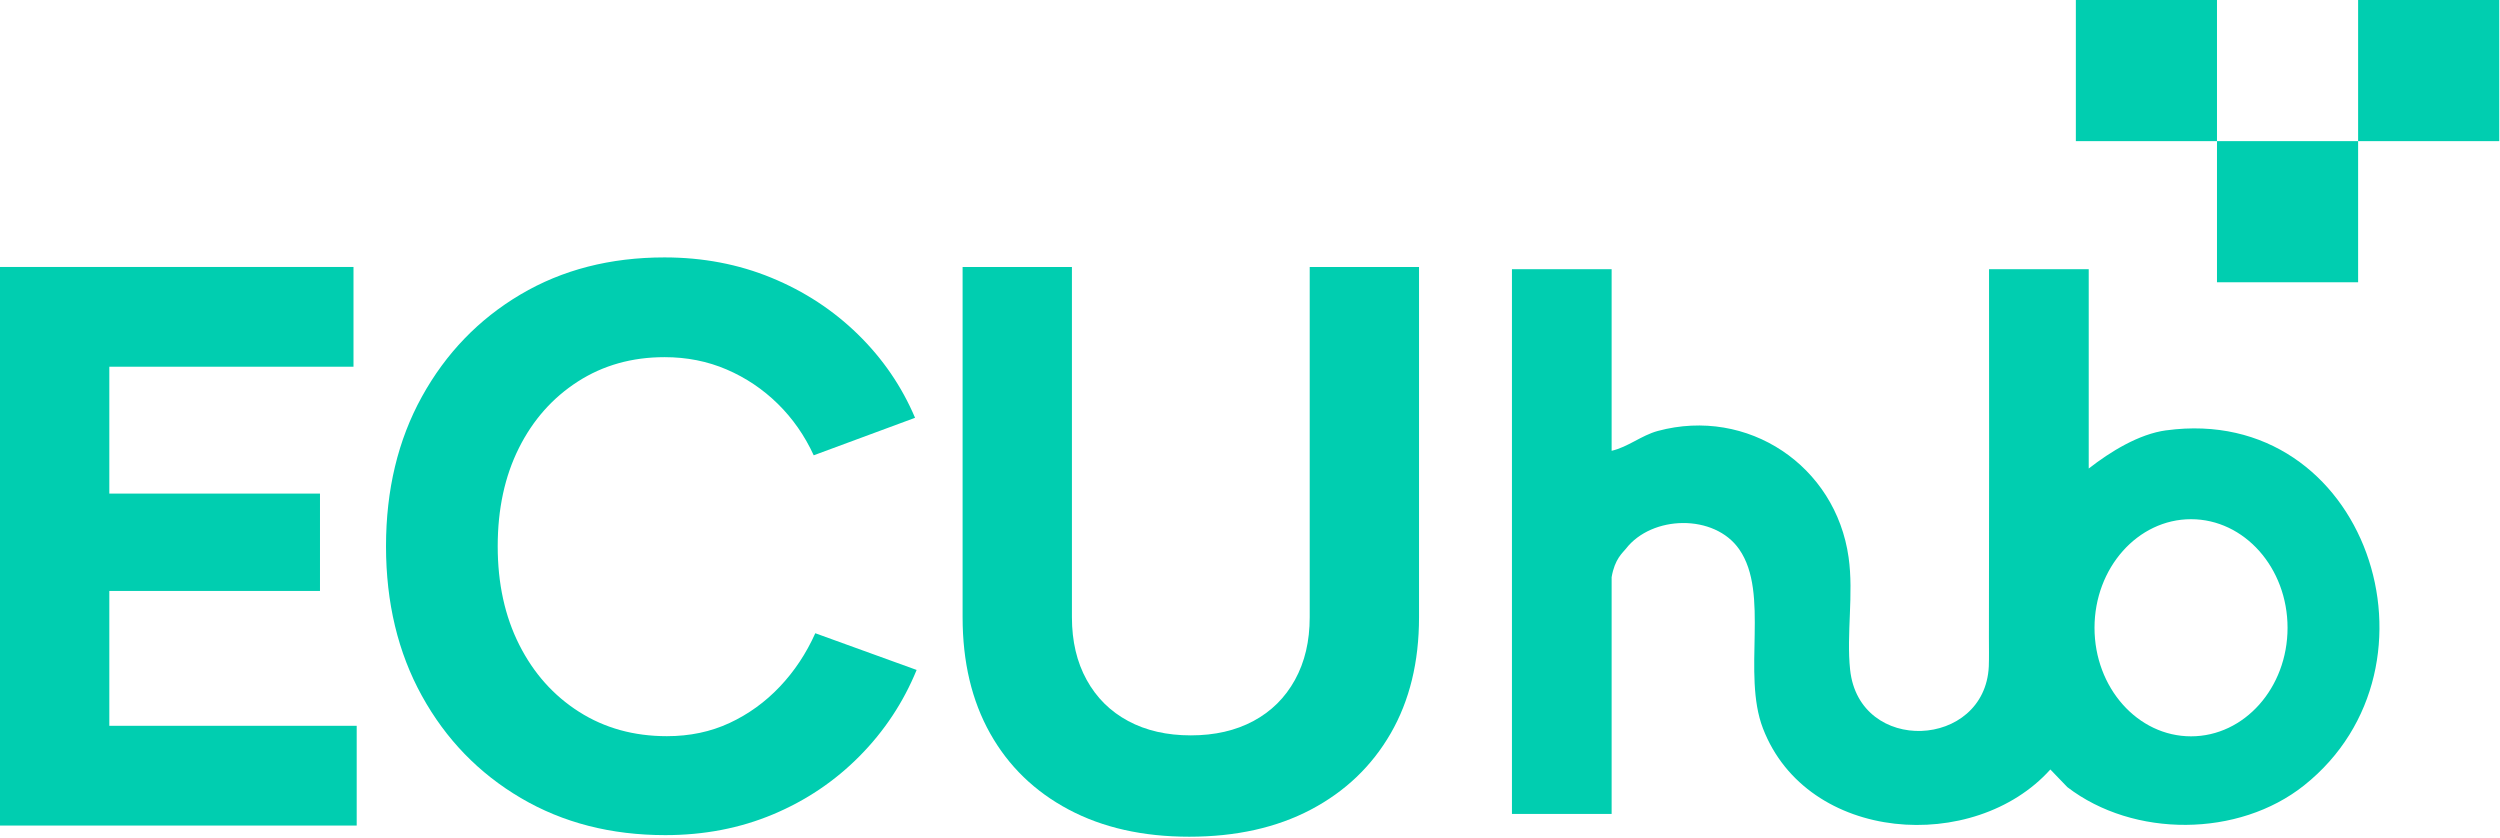
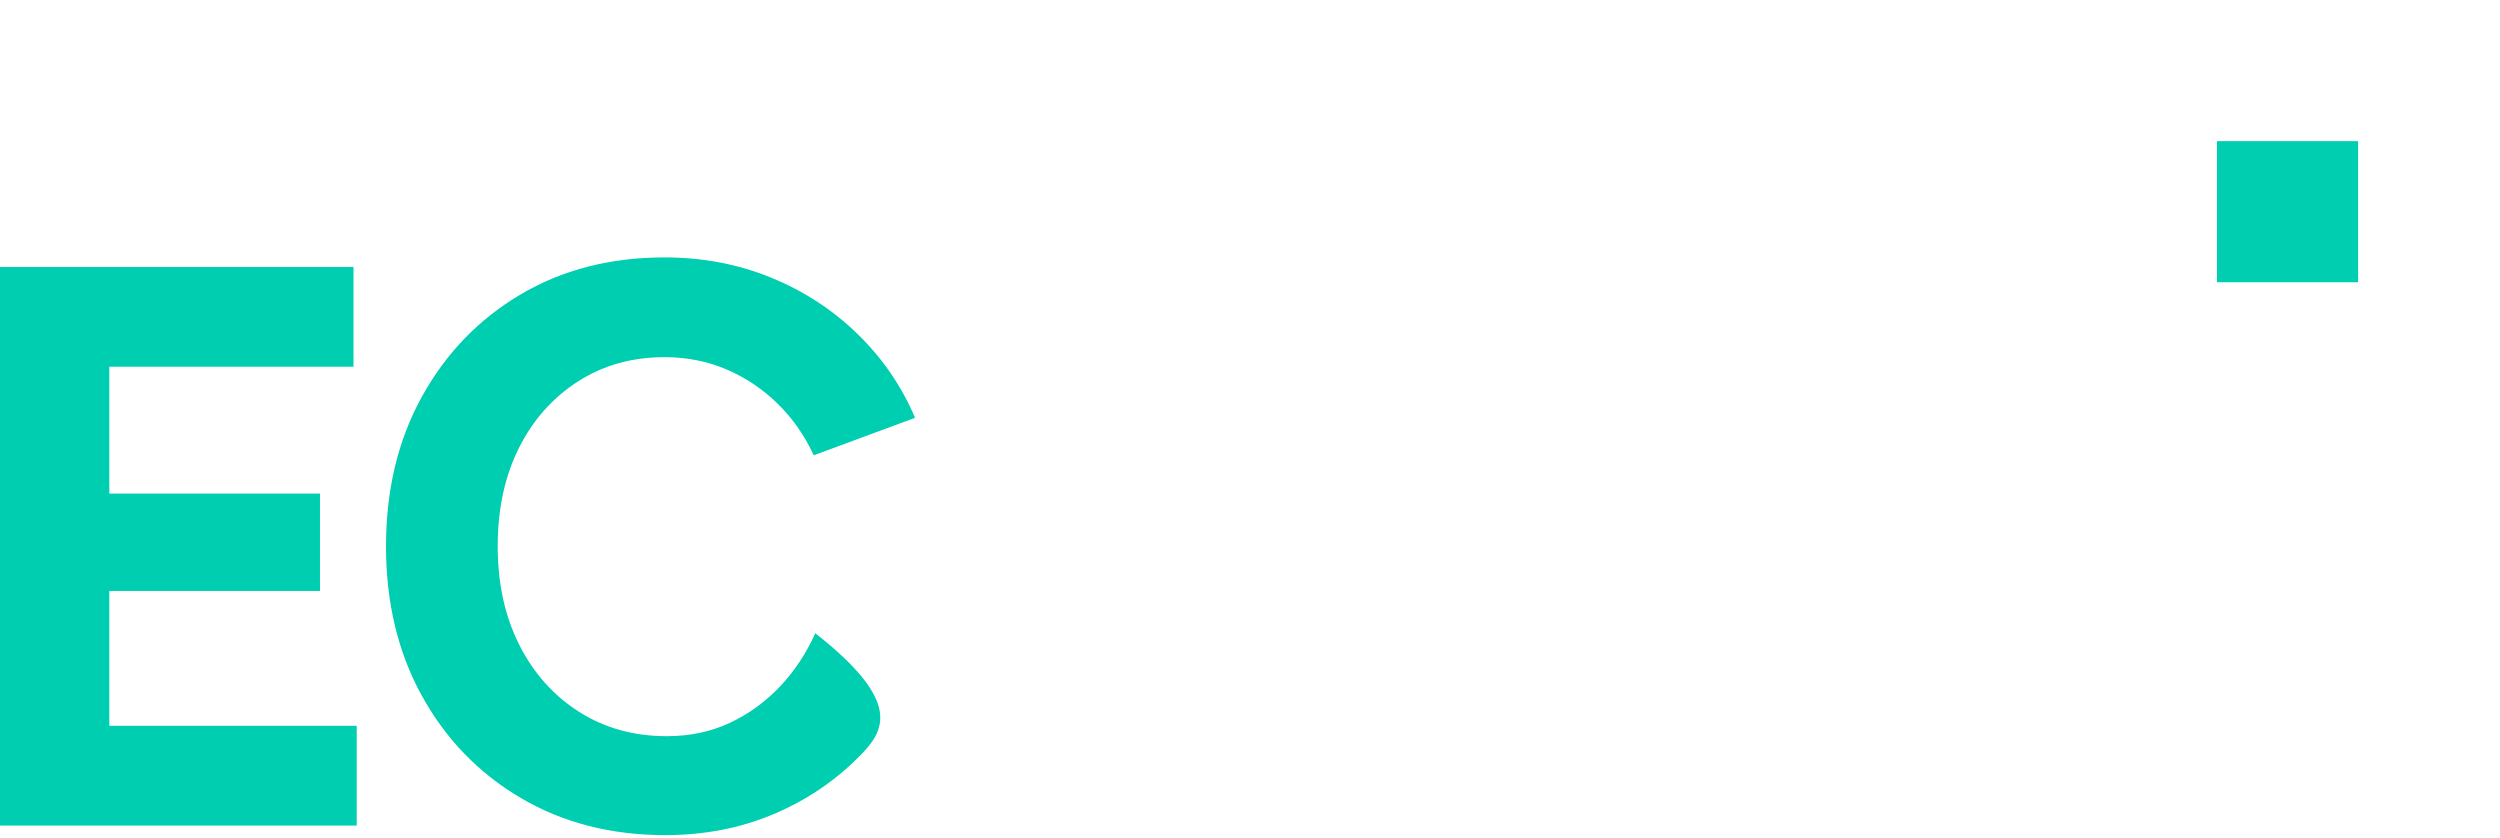
<svg xmlns="http://www.w3.org/2000/svg" width="100%" height="100%" viewBox="0 0 1494 501" version="1.1" xml:space="preserve" style="fill-rule:evenodd;clip-rule:evenodd;stroke-linejoin:round;stroke-miterlimit:2;">
  <g>
    <g>
      <path d="M0,493.35L0,159.54L211.25,159.54L211.25,219.15L65.33,219.15L65.33,294.97L191.22,294.97L191.22,353.15L65.33,353.15L65.33,433.74L213.16,433.74L213.16,493.35L0,493.35Z" style="fill:rgb(0,206,176);fill-rule:nonzero;" />
-       <path d="M397.58,499.07C365.15,499.07 336.37,491.68 311.27,476.9C286.15,462.12 266.44,441.78 252.14,415.86C237.84,389.95 230.68,360.15 230.68,326.45C230.68,292.75 237.83,262.95 252.14,237.04C266.45,211.13 286.07,190.78 311.03,176C335.98,161.22 364.68,153.83 397.1,153.83C419.99,153.83 441.28,157.88 461,165.99C480.71,174.1 497.96,185.39 512.74,199.85C527.52,214.32 538.89,230.93 546.84,249.68L486.28,272.09C480.87,260.33 473.72,250.08 464.82,241.33C455.92,232.59 445.75,225.76 434.3,220.83C422.85,215.9 410.46,213.44 397.1,213.44C377.7,213.44 360.46,218.29 345.36,227.98C330.26,237.68 318.49,250.95 310.07,267.8C301.64,284.65 297.43,304.21 297.43,326.45C297.43,348.69 301.72,368.34 310.31,385.34C318.89,402.35 330.81,415.7 346.07,425.4C361.33,435.1 378.81,439.94 398.53,439.94C412.19,439.94 424.68,437.32 435.96,432.07C447.24,426.82 457.25,419.6 466,410.37C474.74,401.15 481.81,390.5 487.22,378.42L547.78,400.36C539.83,419.75 528.47,436.92 513.68,451.86C498.9,466.81 481.65,478.41 461.94,486.67C442.22,494.94 420.77,499.07 397.56,499.07L397.58,499.07Z" style="fill:rgb(0,206,176);fill-rule:nonzero;" />
-       <path d="M710.68,500.02C683.02,500.02 659.01,494.61 638.67,483.81C618.32,473.01 602.67,457.82 591.7,438.27C580.73,418.72 575.25,395.59 575.25,368.89L575.25,159.55L640.58,159.55L640.58,368.89C640.58,383.19 643.52,395.68 649.4,406.32C655.28,416.98 663.54,425.16 674.2,430.88C684.85,436.6 697.33,439.46 711.63,439.46C725.93,439.46 738.41,436.6 749.06,430.88C759.71,425.16 767.97,416.98 773.86,406.32C779.74,395.67 782.68,383.19 782.68,368.89L782.68,159.55L848.01,159.55L848.01,368.89C848.01,395.6 842.36,418.72 831.08,438.27C819.79,457.82 803.9,473.01 783.39,483.81C762.89,494.61 738.64,500.02 710.67,500.02L710.68,500.02Z" style="fill:rgb(0,206,176);fill-rule:nonzero;" />
+       <path d="M397.58,499.07C365.15,499.07 336.37,491.68 311.27,476.9C286.15,462.12 266.44,441.78 252.14,415.86C237.84,389.95 230.68,360.15 230.68,326.45C230.68,292.75 237.83,262.95 252.14,237.04C266.45,211.13 286.07,190.78 311.03,176C335.98,161.22 364.68,153.83 397.1,153.83C419.99,153.83 441.28,157.88 461,165.99C480.71,174.1 497.96,185.39 512.74,199.85C527.52,214.32 538.89,230.93 546.84,249.68L486.28,272.09C480.87,260.33 473.72,250.08 464.82,241.33C455.92,232.59 445.75,225.76 434.3,220.83C422.85,215.9 410.46,213.44 397.1,213.44C377.7,213.44 360.46,218.29 345.36,227.98C330.26,237.68 318.49,250.95 310.07,267.8C301.64,284.65 297.43,304.21 297.43,326.45C297.43,348.69 301.72,368.34 310.31,385.34C318.89,402.35 330.81,415.7 346.07,425.4C361.33,435.1 378.81,439.94 398.53,439.94C412.19,439.94 424.68,437.32 435.96,432.07C447.24,426.82 457.25,419.6 466,410.37C474.74,401.15 481.81,390.5 487.22,378.42C539.83,419.75 528.47,436.92 513.68,451.86C498.9,466.81 481.65,478.41 461.94,486.67C442.22,494.94 420.77,499.07 397.56,499.07L397.58,499.07Z" style="fill:rgb(0,206,176);fill-rule:nonzero;" />
    </g>
-     <path d="M1294.58,257.15C1278.17,259.36 1261.05,269.98 1248.22,280L1248.22,160.86L1188.65,160.86C1188.72,234.23 1188.72,307.74 1188.58,381.18C1188.58,386.13 1188.71,393.09 1188.51,398.24C1186.17,447.53 1111.1,451.11 1105.63,400.26C1103.35,378.84 1107.84,355.08 1104.72,333.07C1097.04,278.32 1044.5,243.03 990.65,257.55C980.88,260.22 972.94,267.12 963.11,269.4L963.11,160.87L903.54,160.87L903.54,486.4L963.11,486.4L963.11,344.92C964.97,333.96 969.75,330.34 971.64,327.93C987.2,307.81 1024.57,306.97 1039.35,328.26C1057.71,354.63 1040.91,402.48 1053.54,435.29C1079.97,503.91 1179.91,510.36 1225.29,459.84L1235.45,470.39C1275.1,500.79 1337.8,500.47 1376.93,469.35C1466.32,398.19 1414.24,240.96 1294.57,257.17L1294.58,257.15ZM1309.36,440.03C1277.52,440.03 1251.68,410.99 1251.68,375.18C1251.68,339.37 1277.53,310.27 1309.36,310.27C1341.19,310.27 1367.04,339.31 1367.04,375.18C1367.04,411.05 1341.19,440.03 1309.36,440.03Z" style="fill:rgb(0,206,176);fill-rule:nonzero;" />
  </g>
-   <rect x="1240.53" y="0" width="84.34" height="84.34" style="fill:rgb(0,206,176);" />
  <rect x="1324.87" y="84.34" width="84.34" height="84.34" style="fill:rgb(0,206,176);" />
-   <rect x="1409.21" y="0" width="84.34" height="84.34" style="fill:rgb(0,206,176);" />
</svg>